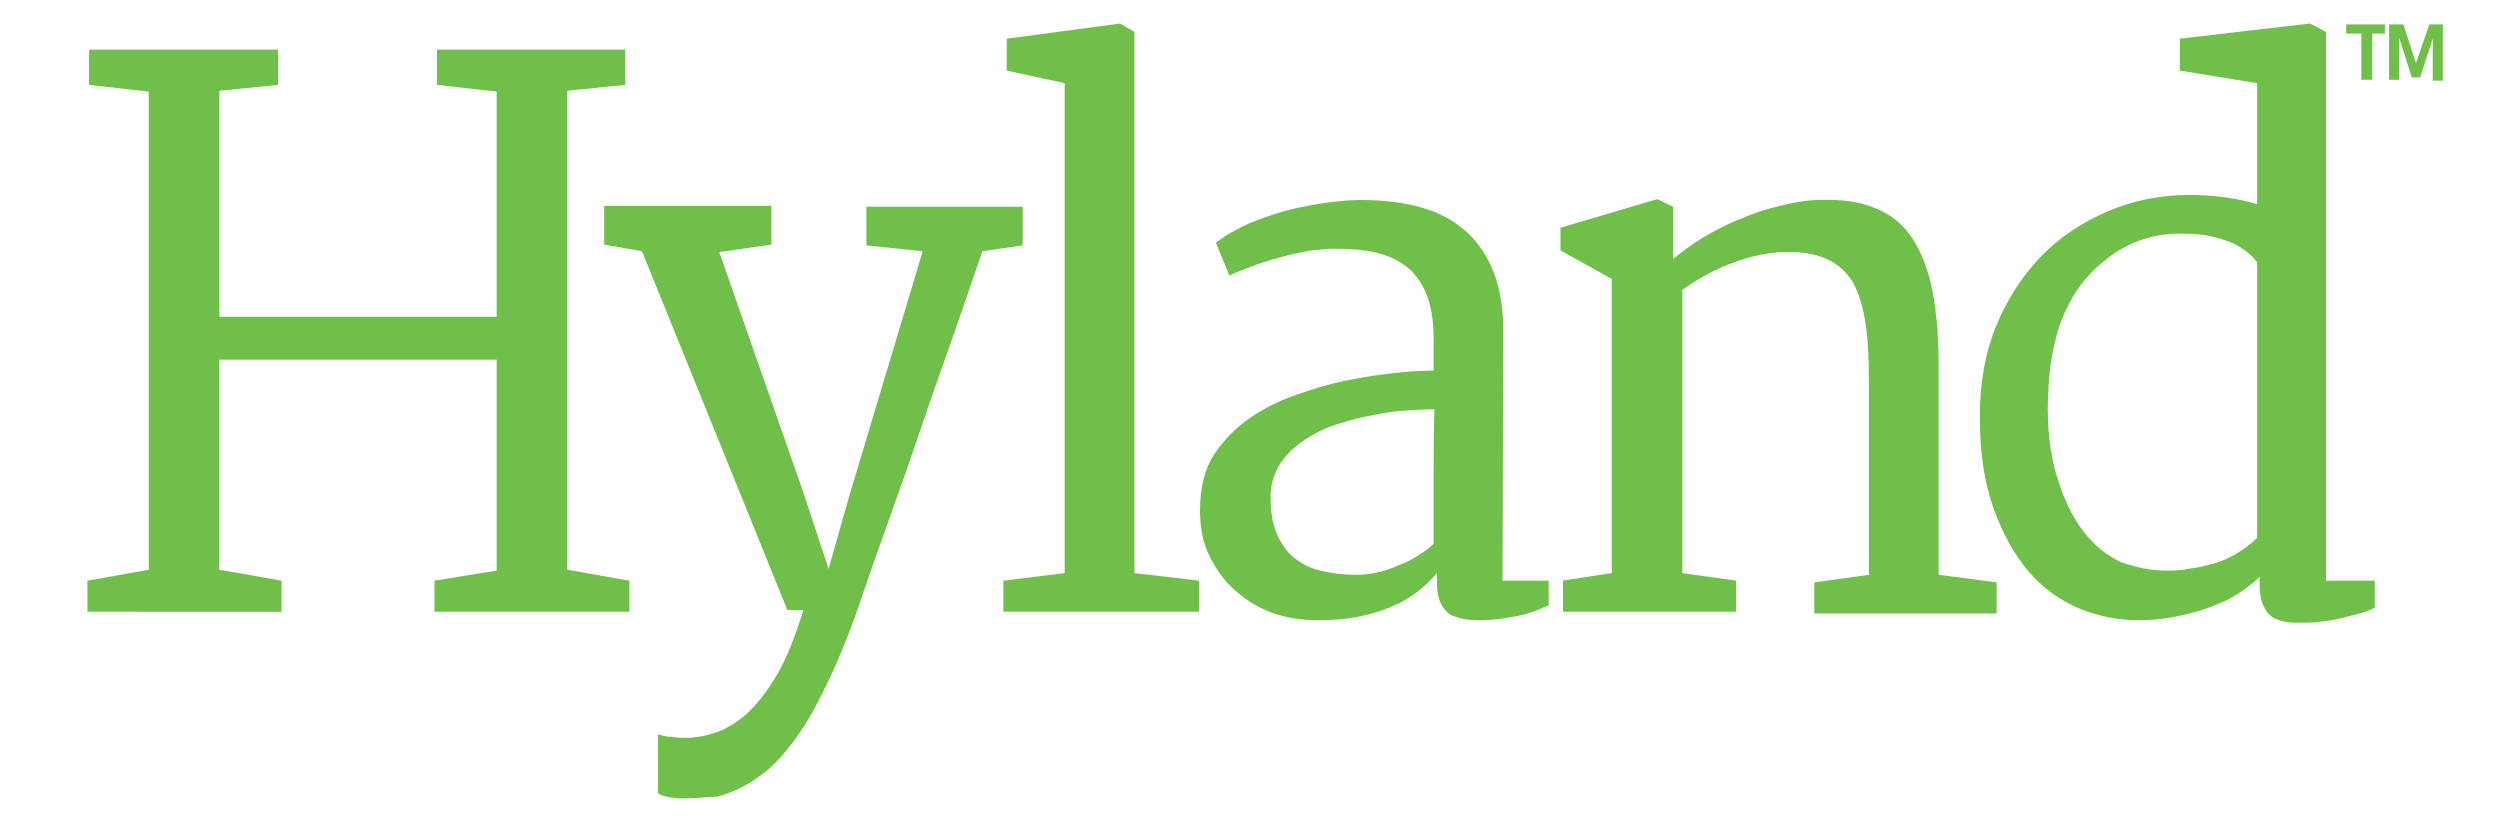
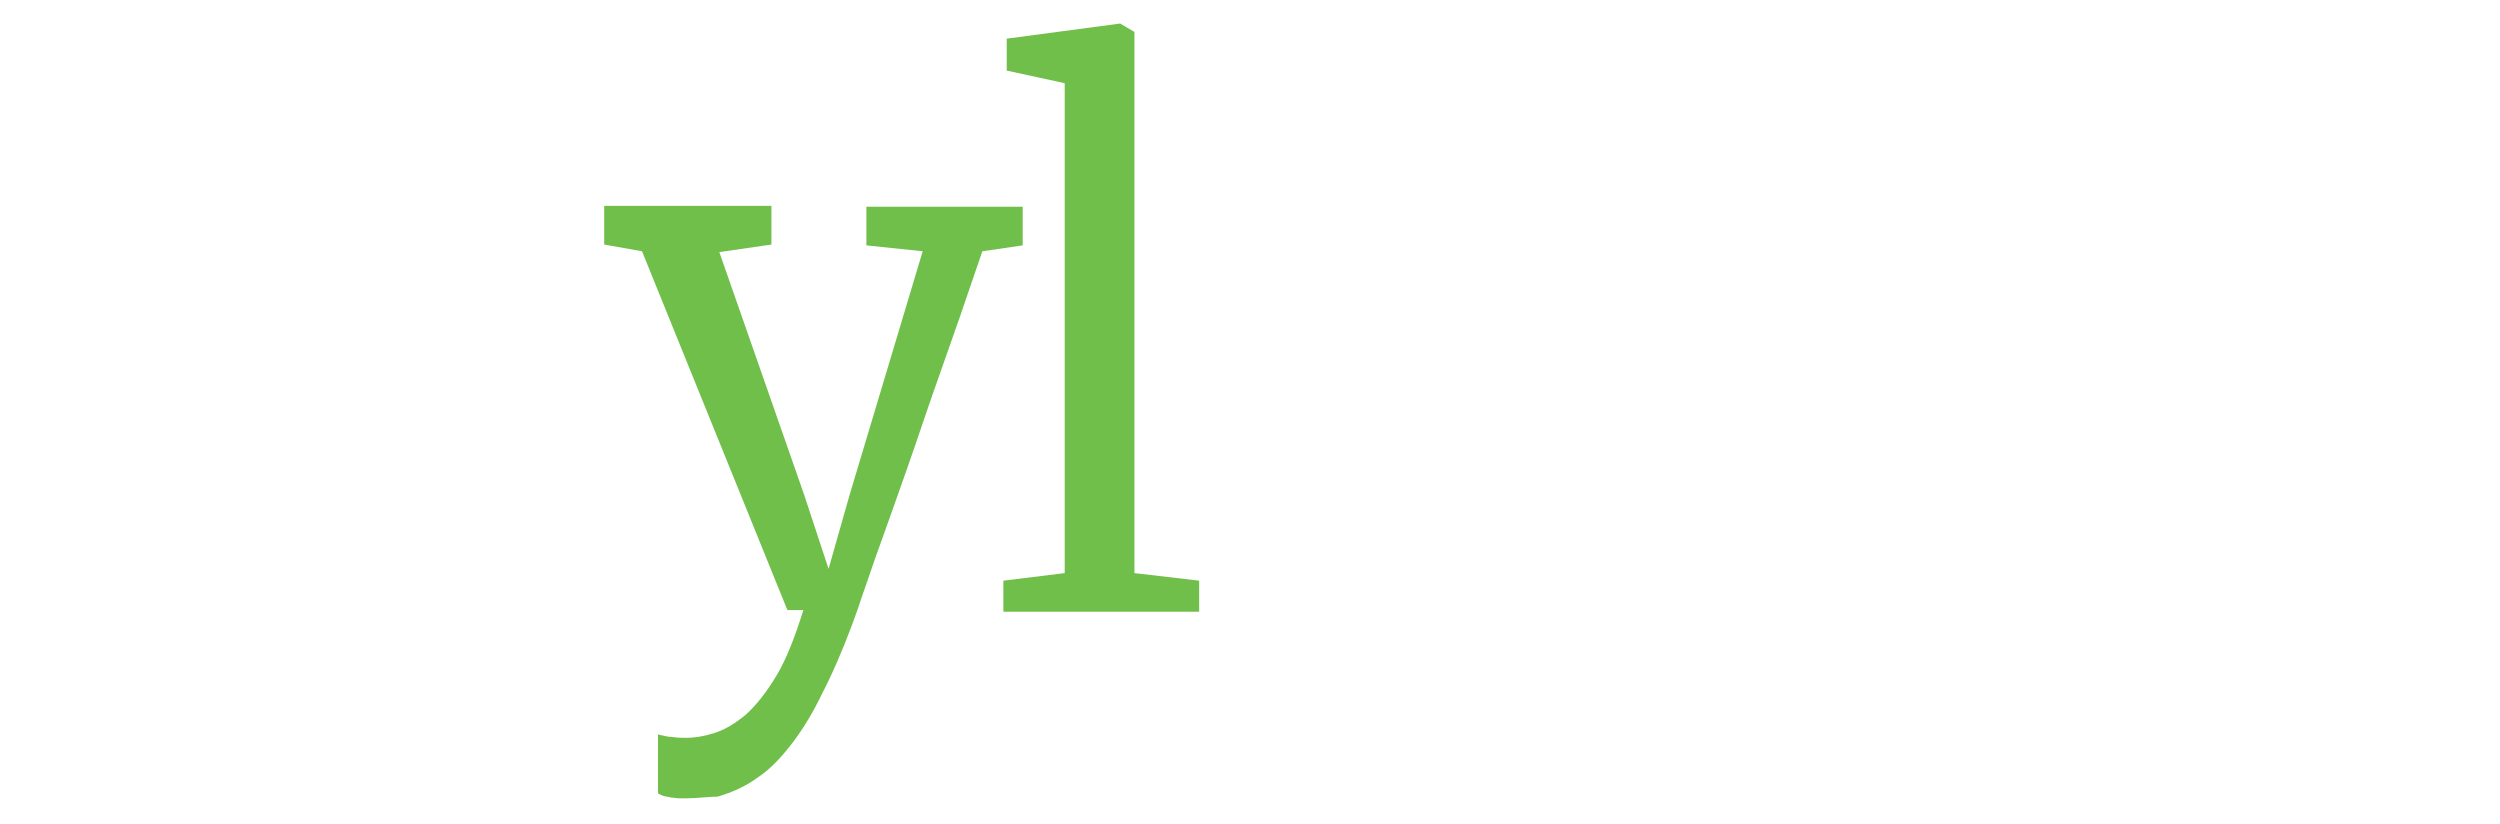
<svg xmlns="http://www.w3.org/2000/svg" version="1.1" id="logos" x="0px" y="0px" viewBox="0 0 297.5 98" style="enable-background:new 0 0 297.5 98;" xml:space="preserve">
  <style type="text/css">
	.st0{fill:#6FBF4A;}
</style>
  <g>
    <g>
      <g>
-         <path class="st0" d="M10.4,69.1l7.3-1.3V10.9l-7.1-0.8V5.9h22.5v4.2l-7,0.7v26.9h33V10.9L52,10.1V5.9h22.4v4.2l-6.9,0.7v57     l7.4,1.3v3.7H51.7v-3.7l7.4-1.2V42.8h-33v25l7.4,1.3v3.7H10.4V69.1z" />
        <path class="st0" d="M78.3,87.4c0.5,0.1,1.1,0.3,1.7,0.3c0.6,0.1,1.2,0.1,1.7,0.1c1,0,2.2-0.2,3.4-0.6c1.2-0.4,2.4-1.1,3.7-2.2     c1.2-1.1,2.4-2.6,3.6-4.6c1.2-2,2.2-4.6,3.2-7.8h-1.9L76.4,29.9l-4.5-0.8v-4.6h19.9v4.6L85.6,30l10.1,28.9l2.9,8.8l2.5-8.8     l8.7-29l-6.7-0.7v-4.6h18.6v4.6l-4.8,0.7c-1.9,5.6-3.6,10.5-5.1,14.7c-1.5,4.2-2.7,7.9-3.8,11c-1.1,3.1-2,5.7-2.8,7.9     c-0.8,2.2-1.4,3.9-1.9,5.4c-0.5,1.4-0.9,2.6-1.2,3.5c-0.3,0.9-0.6,1.6-0.8,2.2c-1.1,2.9-2.2,5.5-3.4,7.8c-1.1,2.3-2.3,4.3-3.6,6     c-1.3,1.7-2.6,3.1-4.1,4.1c-1.5,1.1-3.1,1.8-4.8,2.3C84.3,94.8,83,95,81.7,95c-0.3,0-0.6,0-0.9,0c-0.3,0-0.7-0.1-1-0.1     c-0.3-0.1-0.6-0.1-0.9-0.2c-0.3-0.1-0.4-0.2-0.6-0.3V87.4z" />
        <path class="st0" d="M119.4,69.1l7.3-0.9V9.9l-6.9-1.5V4.6l13.5-1.8l1.7,1v64.4l7.7,0.9v3.7h-23.3V69.1z" />
-         <path class="st0" d="M142.9,58.9c0.2-2,0.8-3.8,1.9-5.3c1.1-1.5,2.4-2.8,4-3.9c1.6-1.1,3.4-2,5.4-2.7c2-0.7,3.9-1.3,5.9-1.7     c2-0.4,3.9-0.7,5.7-0.9c1.8-0.2,3.4-0.3,4.8-0.3v-3.7c0-2.3-0.3-4.1-0.9-5.5c-0.6-1.4-1.4-2.5-2.5-3.3c-1.1-0.8-2.3-1.3-3.7-1.6     c-1.4-0.3-3-0.4-4.7-0.4c-0.8,0-1.8,0.1-2.8,0.2c-1,0.2-2.1,0.4-3.2,0.7c-1.1,0.3-2.2,0.6-3.3,1c-1.1,0.4-2.2,0.8-3.2,1.3     l-1.6-3.9c1.1-0.9,2.4-1.6,3.9-2.3c1.5-0.6,3.1-1.2,4.7-1.6c1.6-0.4,3.2-0.7,4.7-0.9c1.5-0.2,2.8-0.3,3.9-0.3     c2.3,0,4.4,0.2,6.5,0.7c2.1,0.5,3.9,1.3,5.4,2.5c1.6,1.2,2.8,2.8,3.7,4.8c0.9,2,1.4,4.6,1.4,7.7l-0.1,29.6h5.5V72     c-1,0.5-2.2,1-3.7,1.3c-1.5,0.3-3,0.5-4.5,0.5c-0.5,0-1.1,0-1.7-0.1c-0.6-0.1-1.2-0.3-1.7-0.5c-0.5-0.3-0.9-0.7-1.2-1.3     c-0.3-0.6-0.5-1.4-0.5-2.5v-1.2c-0.7,0.8-1.4,1.5-2.3,2.2c-0.9,0.7-1.9,1.3-3.1,1.8c-1.2,0.5-2.5,0.9-4,1.2     c-1.5,0.3-3.1,0.4-4.9,0.4c-2.2,0-4.3-0.4-6.1-1.2c-1.8-0.8-3.3-1.9-4.6-3.3c-1.2-1.4-2.1-2.9-2.7-4.7     C142.8,62.8,142.7,60.9,142.9,58.9z M151.2,59.1c0,1.7,0.2,3.1,0.7,4.3c0.5,1.2,1.1,2.1,2,2.9c0.9,0.7,1.9,1.3,3.2,1.6     c1.3,0.3,2.7,0.5,4.3,0.5c0.9,0,1.7-0.1,2.6-0.3c0.9-0.2,1.7-0.5,2.6-0.9c0.8-0.3,1.6-0.7,2.3-1.2c0.7-0.4,1.3-0.9,1.7-1.3     c0-2.7,0-5.4,0-8c0-2.7,0-5.3,0.1-8c-1.2,0-2.5,0.1-4,0.2c-1.4,0.1-2.9,0.4-4.3,0.7c-1.4,0.3-2.8,0.7-4.2,1.2     c-1.3,0.5-2.5,1.2-3.6,2c-1,0.8-1.9,1.7-2.5,2.8C151.6,56.5,151.2,57.7,151.2,59.1z" />
-         <path class="st0" d="M185.9,69.1l5.9-0.9V33.2l-6.1-3.4v-2.7l11.5-3.4l1.9,0.9v6.2c1-0.8,2.2-1.7,3.5-2.5     c1.4-0.8,2.8-1.6,4.4-2.2c1.6-0.7,3.1-1.2,4.8-1.6c1.6-0.4,3.2-0.7,4.7-0.7c2.7-0.1,4.9,0.2,6.7,1c1.8,0.7,3.3,1.9,4.4,3.6     c1.1,1.7,1.9,3.8,2.4,6.4c0.5,2.6,0.7,5.7,0.7,9.3v24.3l6.9,0.9v3.7h-21.7v-3.7l6.5-0.9V45.4c0-2.6-0.1-4.9-0.4-6.9     c-0.3-2-0.8-3.6-1.5-4.9c-0.8-1.3-1.8-2.2-3.2-2.8c-1.3-0.6-3.1-0.9-5.3-0.8c-1.8,0.1-3.7,0.5-5.6,1.2c-2,0.7-4.1,1.8-6.2,3.3     v33.7l6.4,0.9v3.7h-20.6V69.1z" />
-         <path class="st0" d="M254.4,73.8c-2.4,0-4.8-0.5-7-1.4c-2.3-1-4.3-2.4-6-4.4c-1.7-2-3.1-4.5-4.2-7.6c-1.1-3.1-1.6-6.7-1.6-10.9     c0-3.8,0.6-7.4,1.9-10.6c1.3-3.2,3.1-6,5.3-8.3c2.2-2.3,4.9-4.1,7.9-5.4c3-1.3,6.3-2,9.8-2c1.5,0,3,0.1,4.4,0.3     c1.4,0.2,2.7,0.5,3.7,0.8V9.9l-9.2-1.5V4.6l15.5-1.8l1.9,1v65.3h5.8v3.2c-0.5,0.3-1.1,0.5-1.8,0.7c-0.7,0.2-1.5,0.4-2.3,0.6     c-0.8,0.2-1.7,0.3-2.5,0.4c-0.8,0.1-1.6,0.1-2.4,0.1c-0.5,0-1.1,0-1.6-0.1c-0.6-0.1-1.1-0.3-1.5-0.5c-0.5-0.3-0.8-0.7-1.1-1.3     c-0.3-0.6-0.5-1.4-0.5-2.5v-1.1c-0.4,0.5-1.1,1-1.9,1.6c-0.8,0.6-1.9,1.2-3.1,1.7c-1.2,0.5-2.7,1-4.2,1.3     C258.1,73.6,256.3,73.8,254.4,73.8z M257.7,67.9c0.9,0,1.8,0,2.6-0.2c0.8-0.1,1.5-0.2,2.2-0.4c1.4-0.3,2.6-0.8,3.6-1.4     c1-0.6,1.8-1.2,2.5-1.9V31.2c-0.3-0.4-0.7-0.8-1.2-1.2c-0.5-0.4-1.1-0.8-1.8-1.1c-0.7-0.3-1.6-0.6-2.6-0.8     c-1-0.2-2.2-0.3-3.6-0.3c-1.1,0-2.2,0.1-3.4,0.4c-1.2,0.3-2.3,0.7-3.5,1.4c-1.1,0.6-2.2,1.5-3.3,2.5c-1,1-2,2.2-2.8,3.7     c-0.8,1.5-1.5,3.1-1.9,5.1c-0.5,1.9-0.7,4.2-0.8,6.7c-0.1,3.5,0.3,6.6,1.1,9.2c0.8,2.6,1.8,4.7,3.1,6.4c1.3,1.7,2.8,2.9,4.5,3.7     C254.2,67.5,255.9,67.9,257.7,67.9z" />
      </g>
    </g>
    <g>
      <g>
-         <path class="st0" d="M279.3,2.9h4.5V4h-1.5v5.5H281V4h-1.8V2.9z M284.4,2.9h1.6l1.5,4.6l1.6-4.6h1.6v6.7h-1.2v-5L288,9.2h-1     l-1.5-4.7v5h-1.2V2.9z" />
-       </g>
+         </g>
    </g>
  </g>
</svg>